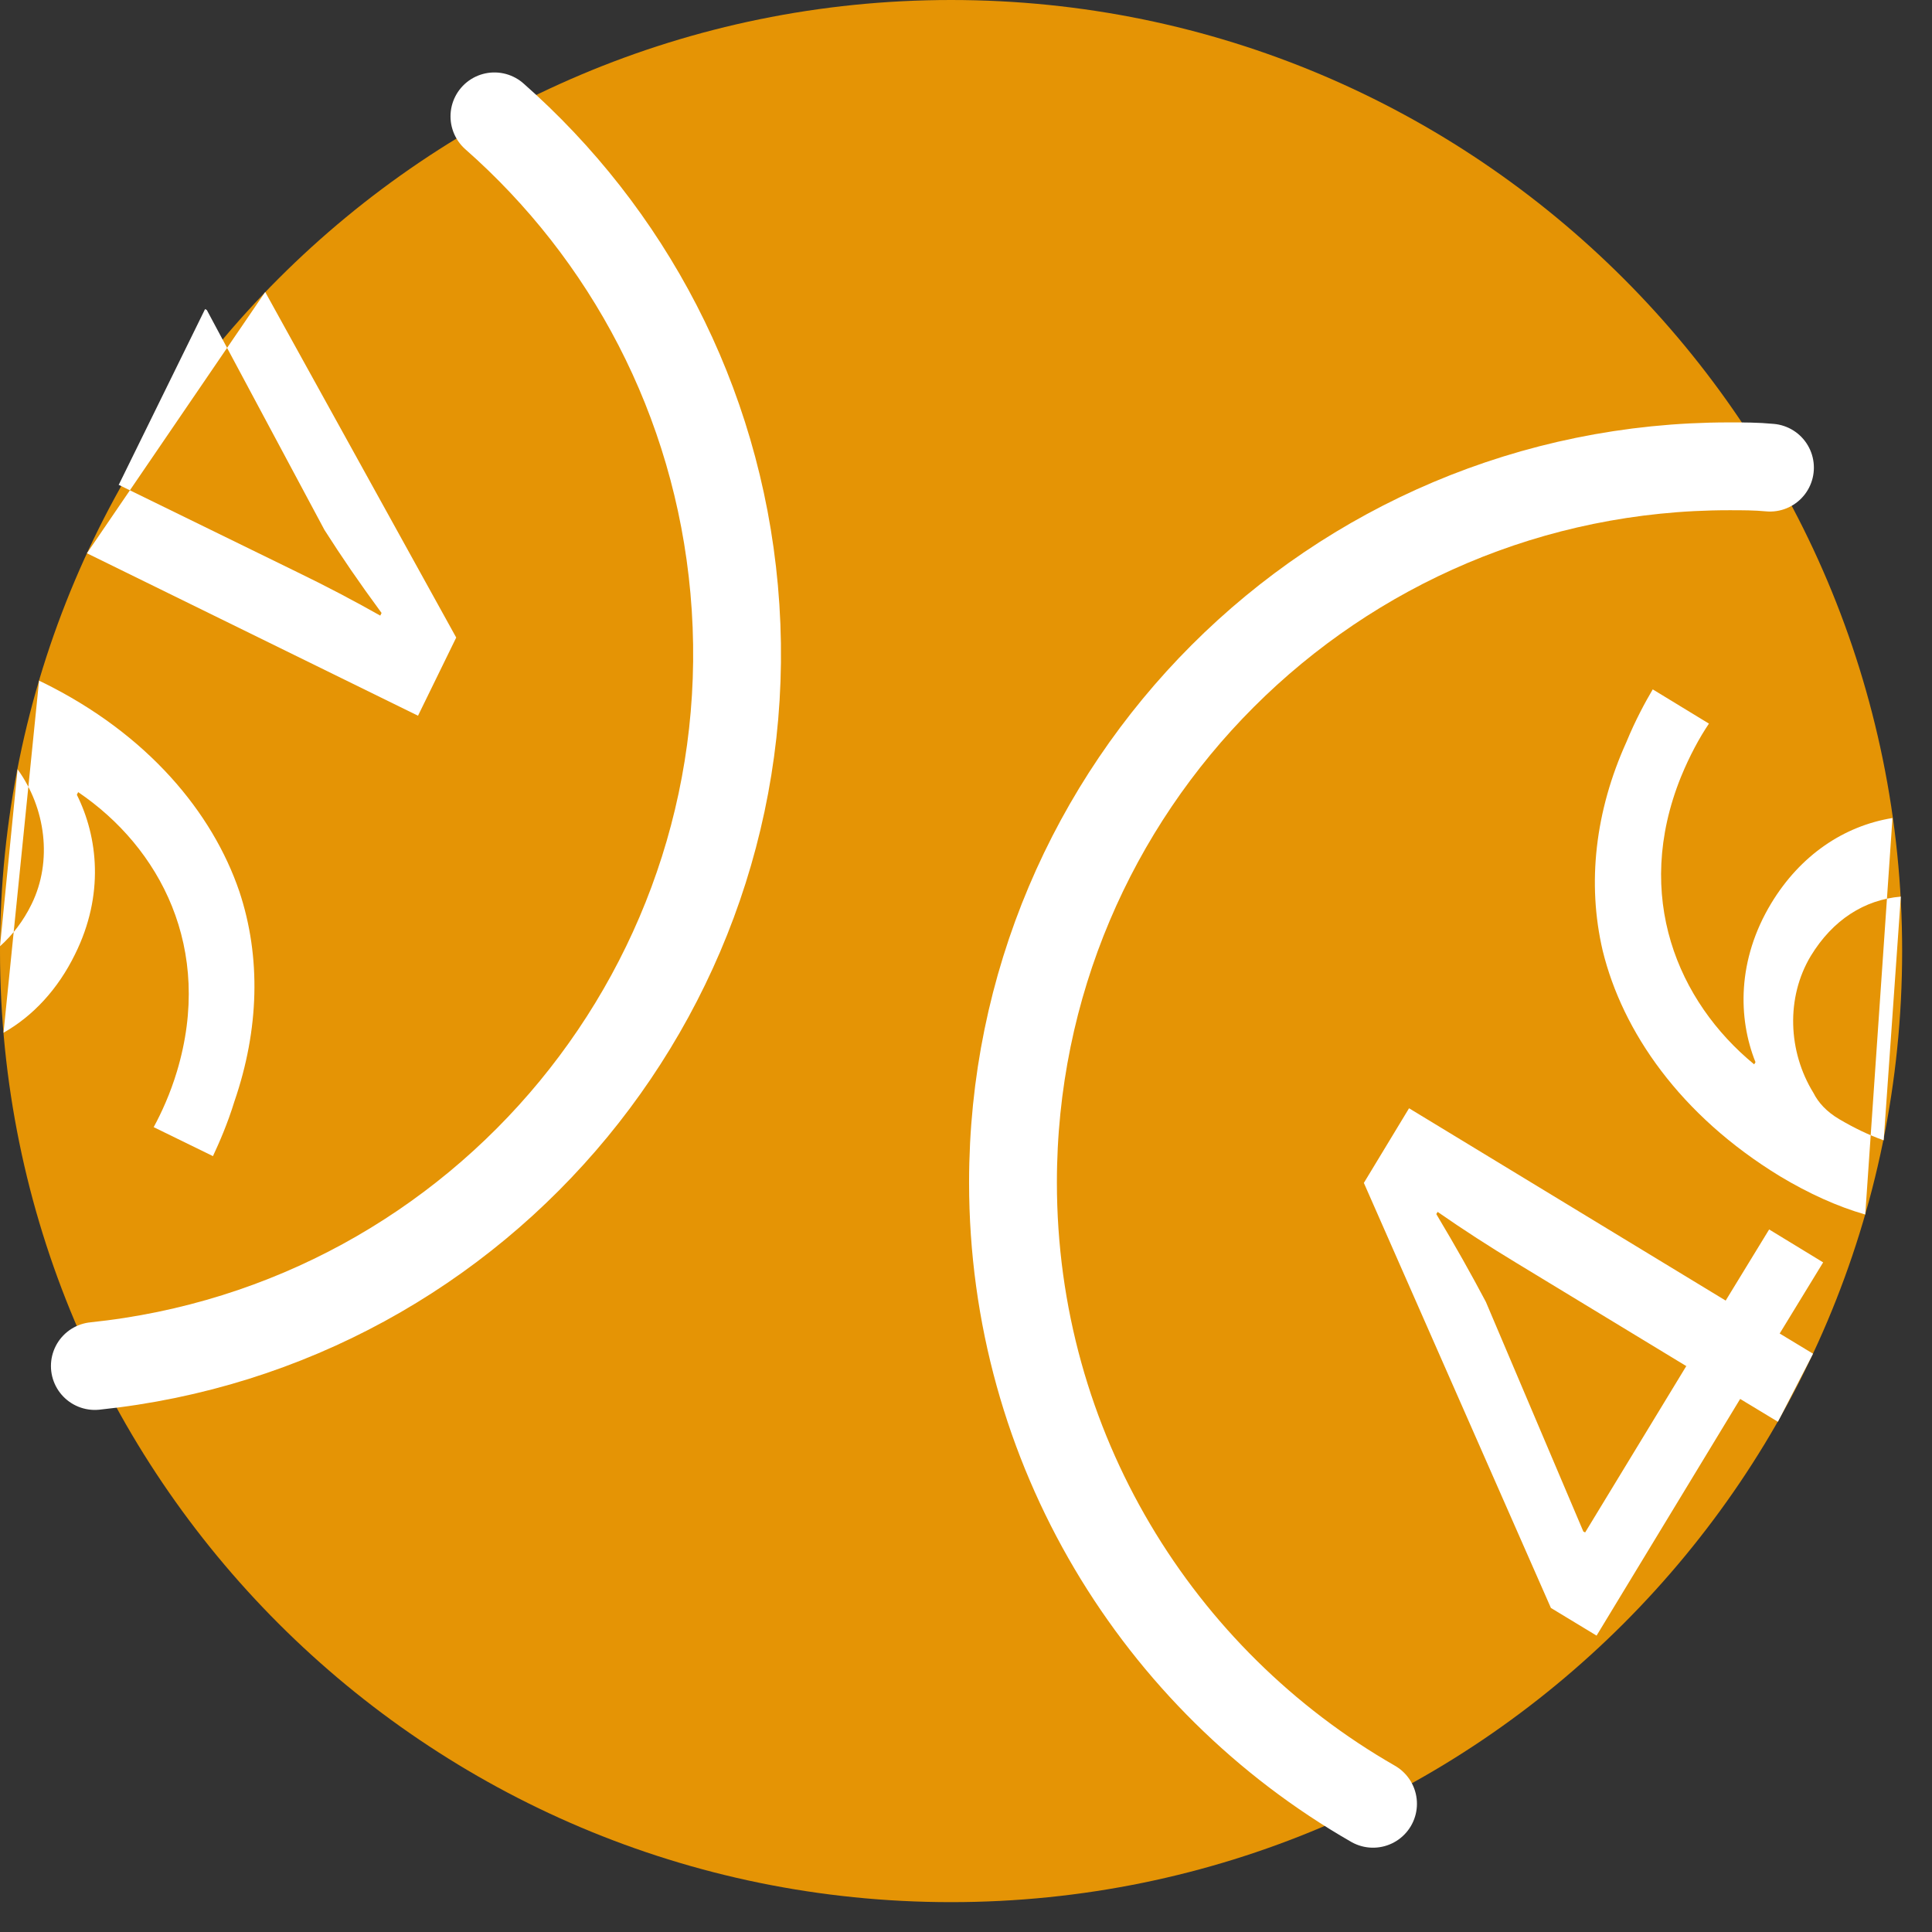
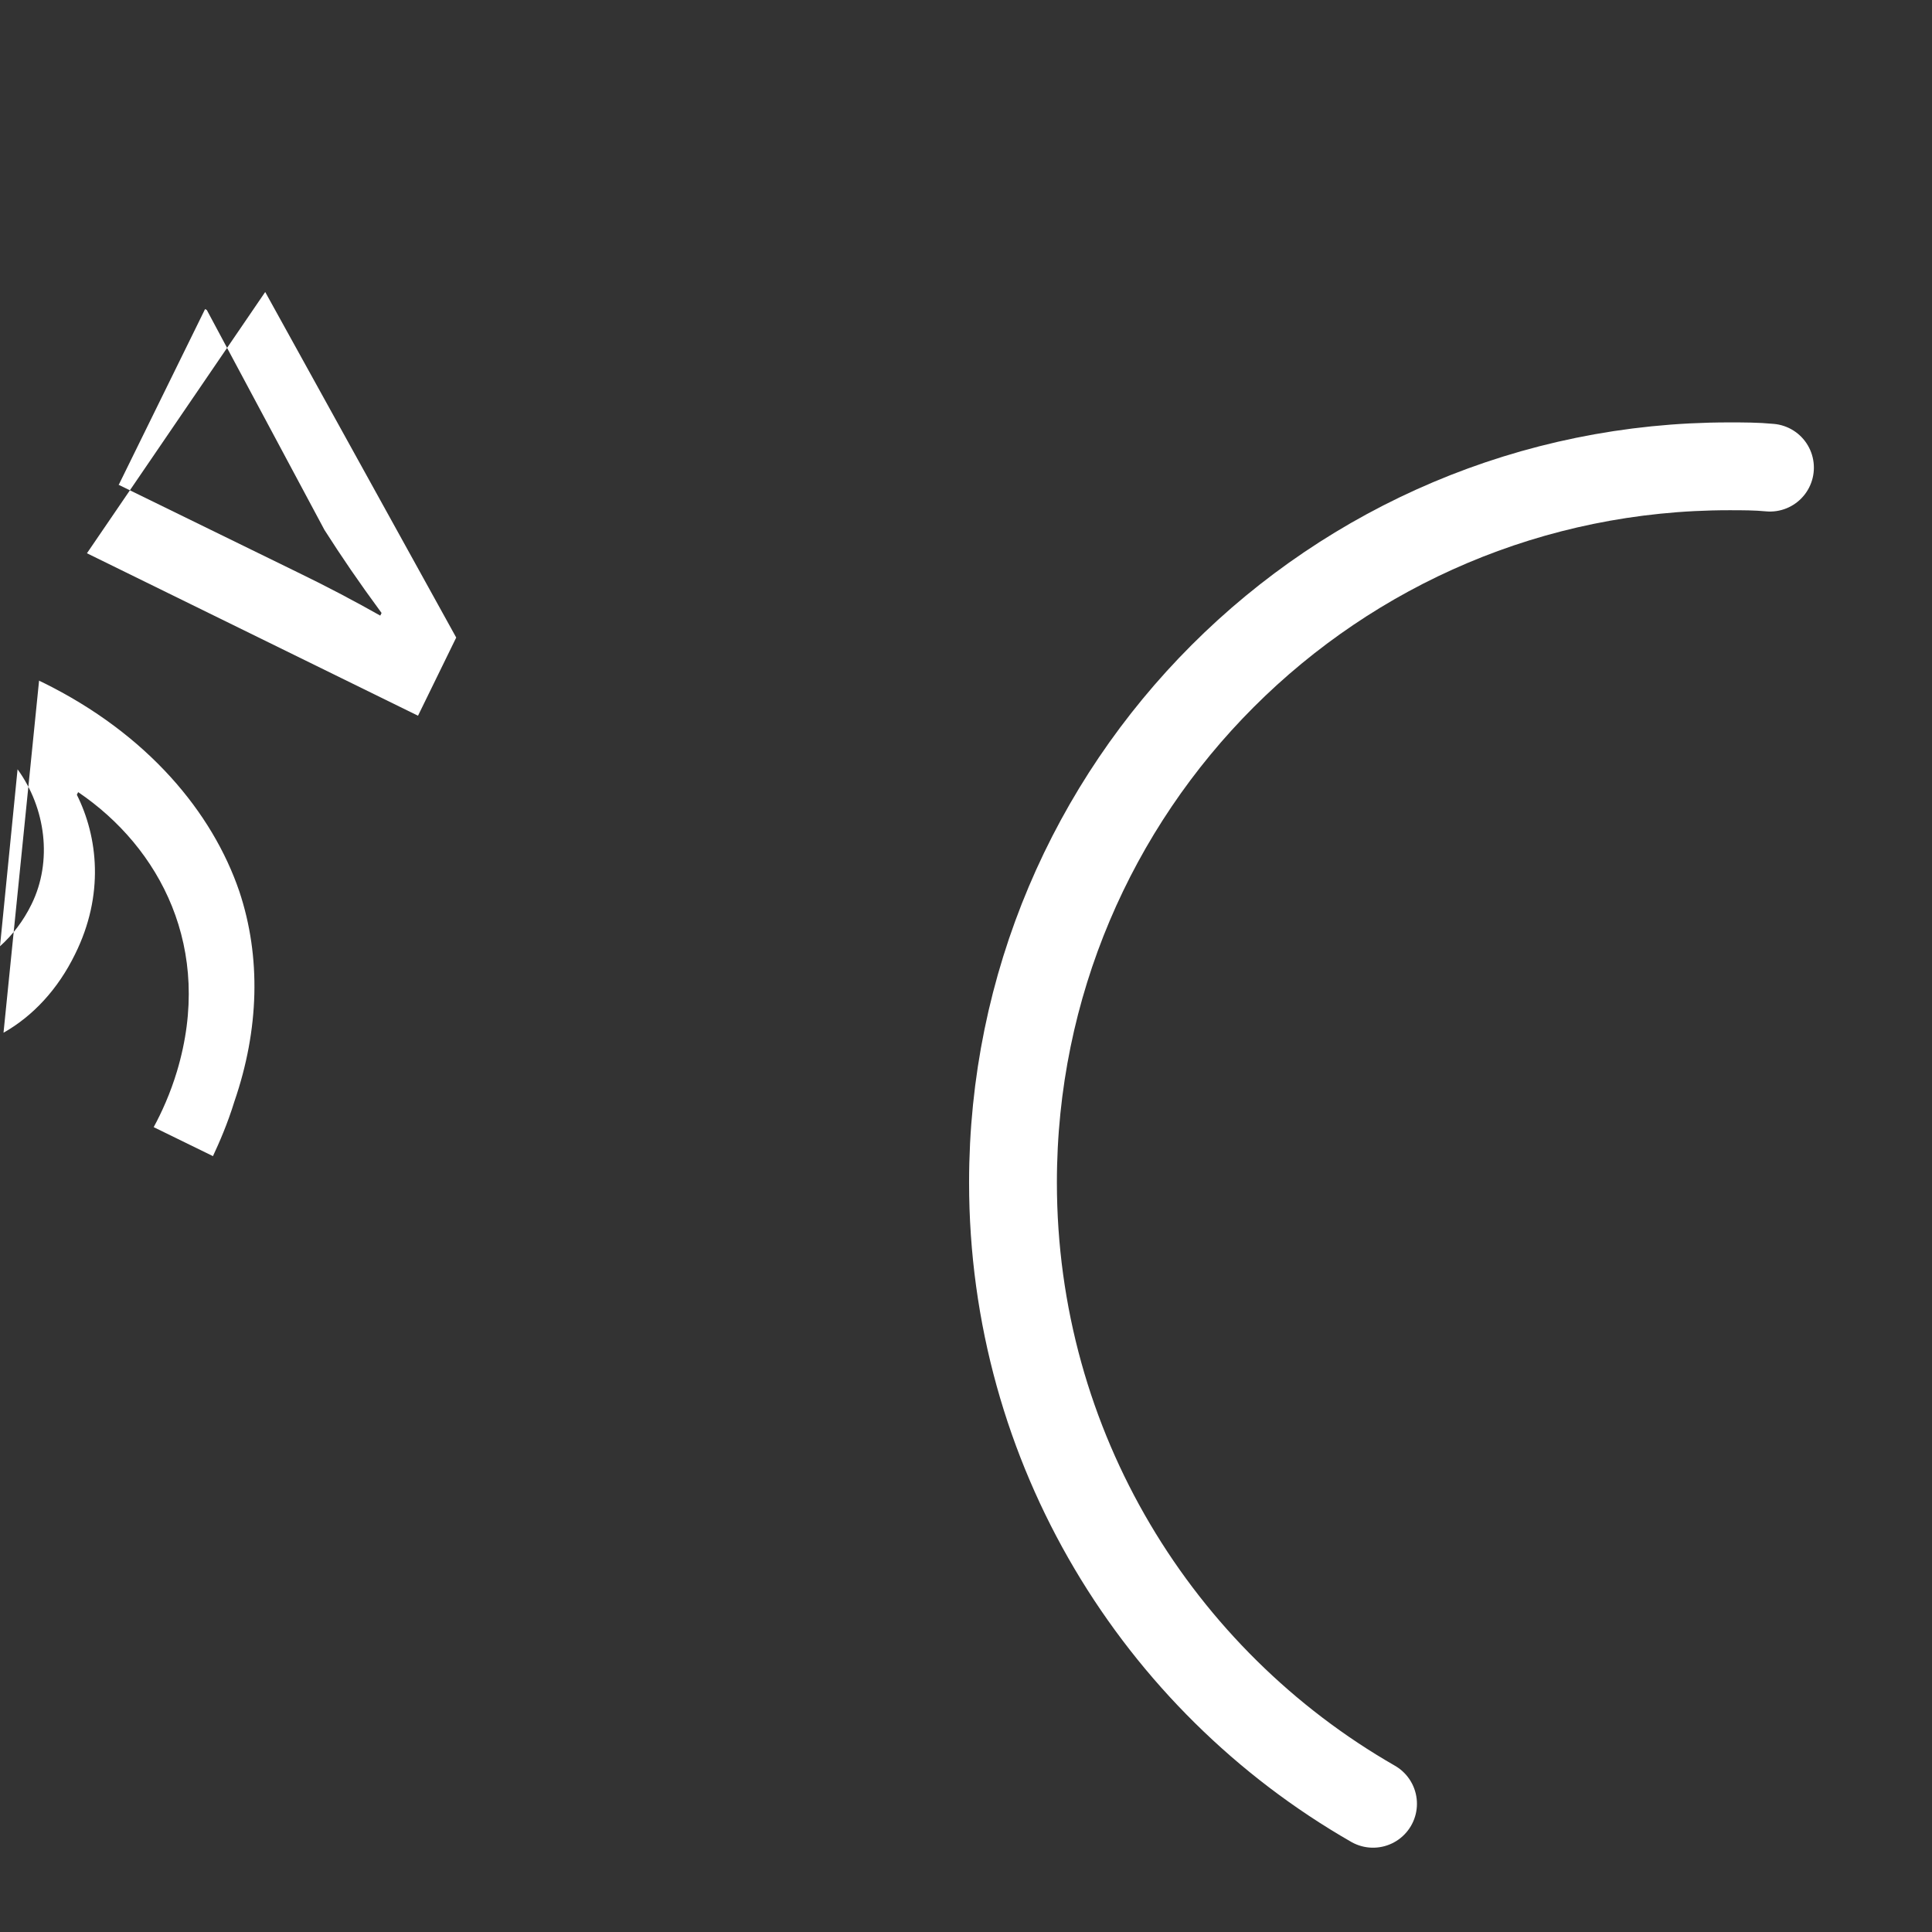
<svg xmlns="http://www.w3.org/2000/svg" width="44" height="44" viewBox="0 0 44 44" fill="none">
  <rect x="0" y="0" width="44" height="44" fill="#333333" stroke="none" />
-   <path d="M21.66 43.32C33.623 43.32 43.32 33.623 43.32 21.66C43.32 9.697 33.623 0 21.66 0C9.698 0 0 9.697 0 21.66C0 33.623 9.698 43.32 21.66 43.32Z" fill="#E59405" />
-   <path d="M40.491 32.38L39.631 31.86L36.361 37.25L35.321 36.62L31.061 26.94L32.09 25.24L39.301 29.62L40.291 28L41.521 28.75L40.531 30.37L41.291 30.83M38.401 31.11L34.531 28.76C33.92 28.39 33.331 28.01 32.741 27.6L32.711 27.65C33.171 28.42 33.501 29.01 33.84 29.65L36.06 34.88L36.101 34.9L38.411 31.1L38.401 31.11Z" fill="white" />
-   <path d="M42.48 27.66C41.85 27.48 41.19 27.18 40.54 26.79C38.26 25.4 36.95 23.49 36.5 21.65C36.14 20.11 36.33 18.47 37.04 16.9C37.25 16.39 37.47 15.99 37.64 15.7L38.92 16.48C38.71 16.79 38.48 17.21 38.28 17.7C37.19 20.41 38.21 22.81 39.95 24.24L39.98 24.19C39.58 23.19 39.56 21.86 40.34 20.57C41 19.48 41.99 18.81 43.1 18.63M43.29 20.42C42.46 20.49 41.74 20.95 41.24 21.77C40.67 22.72 40.72 23.95 41.3 24.89C41.41 25.11 41.6 25.32 41.89 25.49C42.23 25.69 42.56 25.85 42.9 25.97" fill="white" />
  <path d="M6.04 6.65L10.39 14.52L9.52 16.3L1.98 12.6M2.7 11.04L6.77 13.03C7.41 13.34 8.04 13.67 8.66 14.02L8.69 13.96C8.16 13.24 7.78 12.68 7.39 12.07L4.71 7.06L4.67 7.04L2.71 11.03L2.7 11.04Z" fill="white" />
  <path d="M0.89 15.5C0.89 15.5 0.94 15.53 0.97 15.54C3.37 16.72 4.84 18.51 5.45 20.3C5.95 21.8 5.9 23.45 5.34 25.08C5.18 25.6 4.99 26.03 4.85 26.33L3.5 25.67C3.68 25.34 3.88 24.9 4.03 24.4C4.87 21.6 3.64 19.3 1.78 18.04L1.75 18.1C2.23 19.06 2.38 20.38 1.71 21.73C1.32 22.53 0.75 23.14 0.08 23.52M0 21.55C0.28 21.3 0.53 20.98 0.72 20.59C1.2 19.61 1.04 18.4 0.4 17.52" fill="white" />
  <path d="M31.27 41.08C26.37 38.27 23.07 32.98 23.07 26.93C23.07 17.92 30.37 10.62 39.38 10.62C39.69 10.62 40 10.62 40.31 10.65" stroke="white" stroke-width="2" stroke-linecap="round" stroke-linejoin="round" />
-   <path d="M11.26 2.65C14.28 5.31 16.33 9.09 16.72 13.42C17.52 22.32 11.02 30.19 2.16 31.11" stroke="white" stroke-width="2" stroke-linecap="round" stroke-linejoin="round" />
</svg>